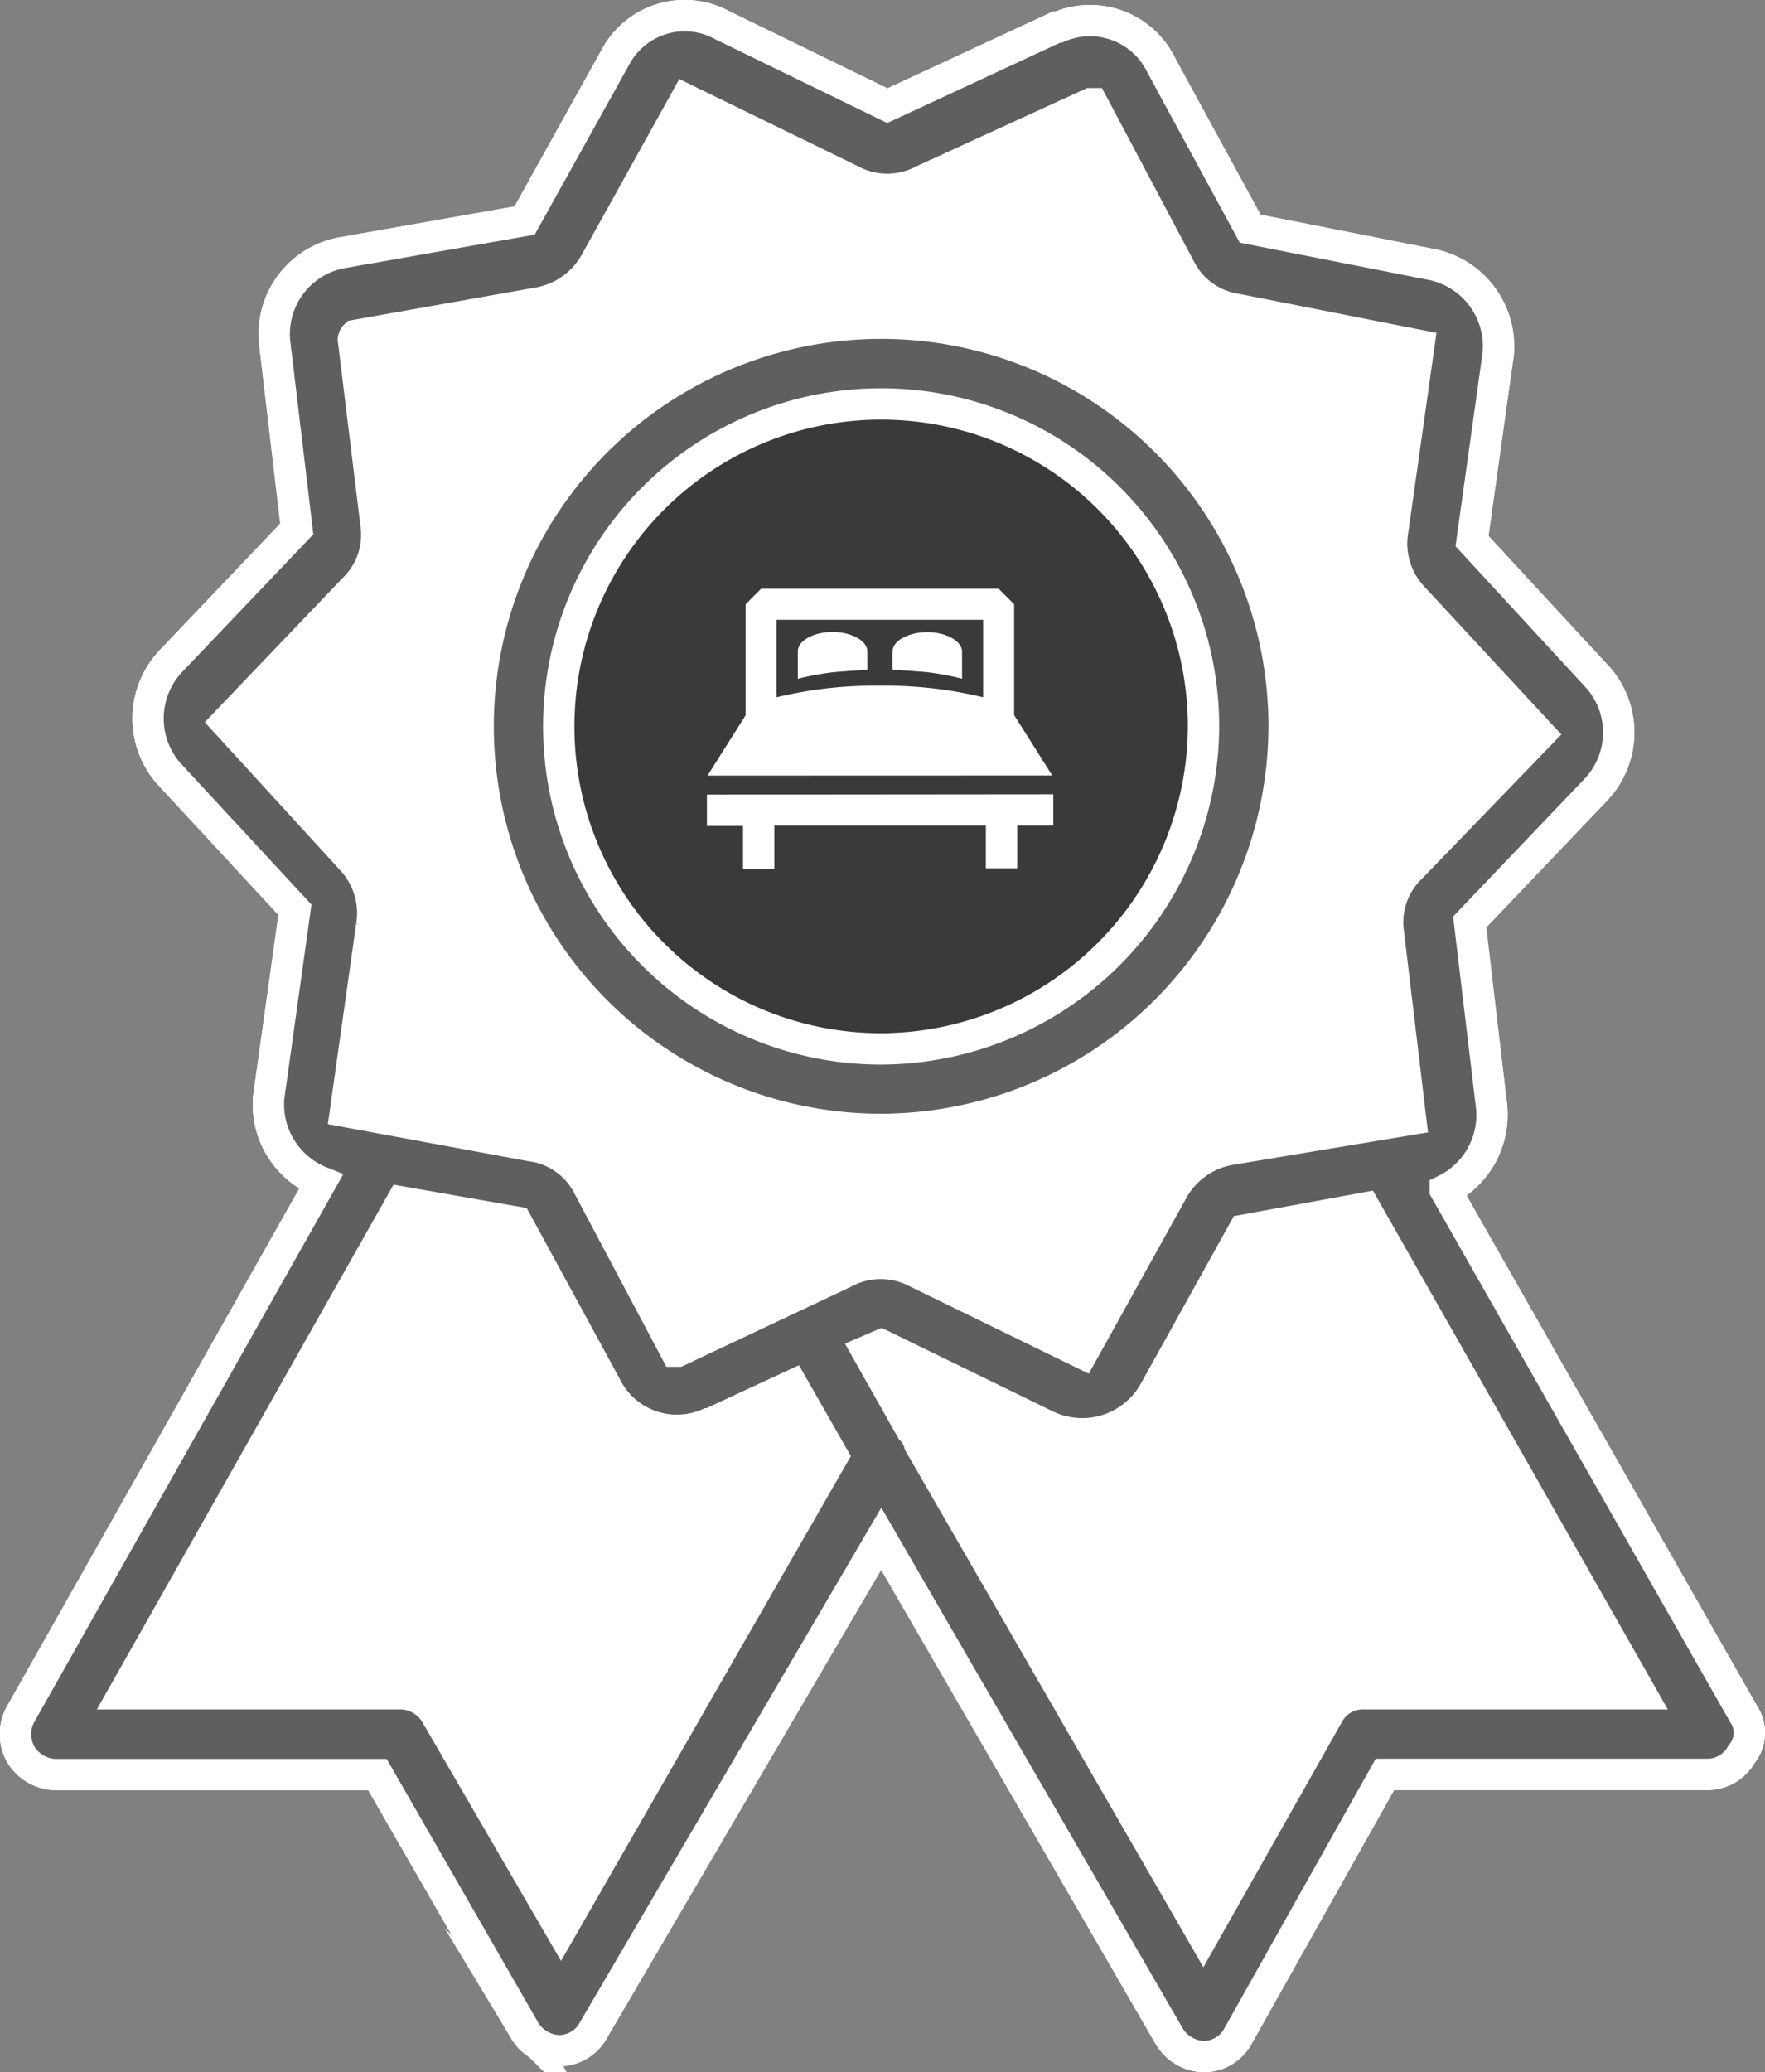
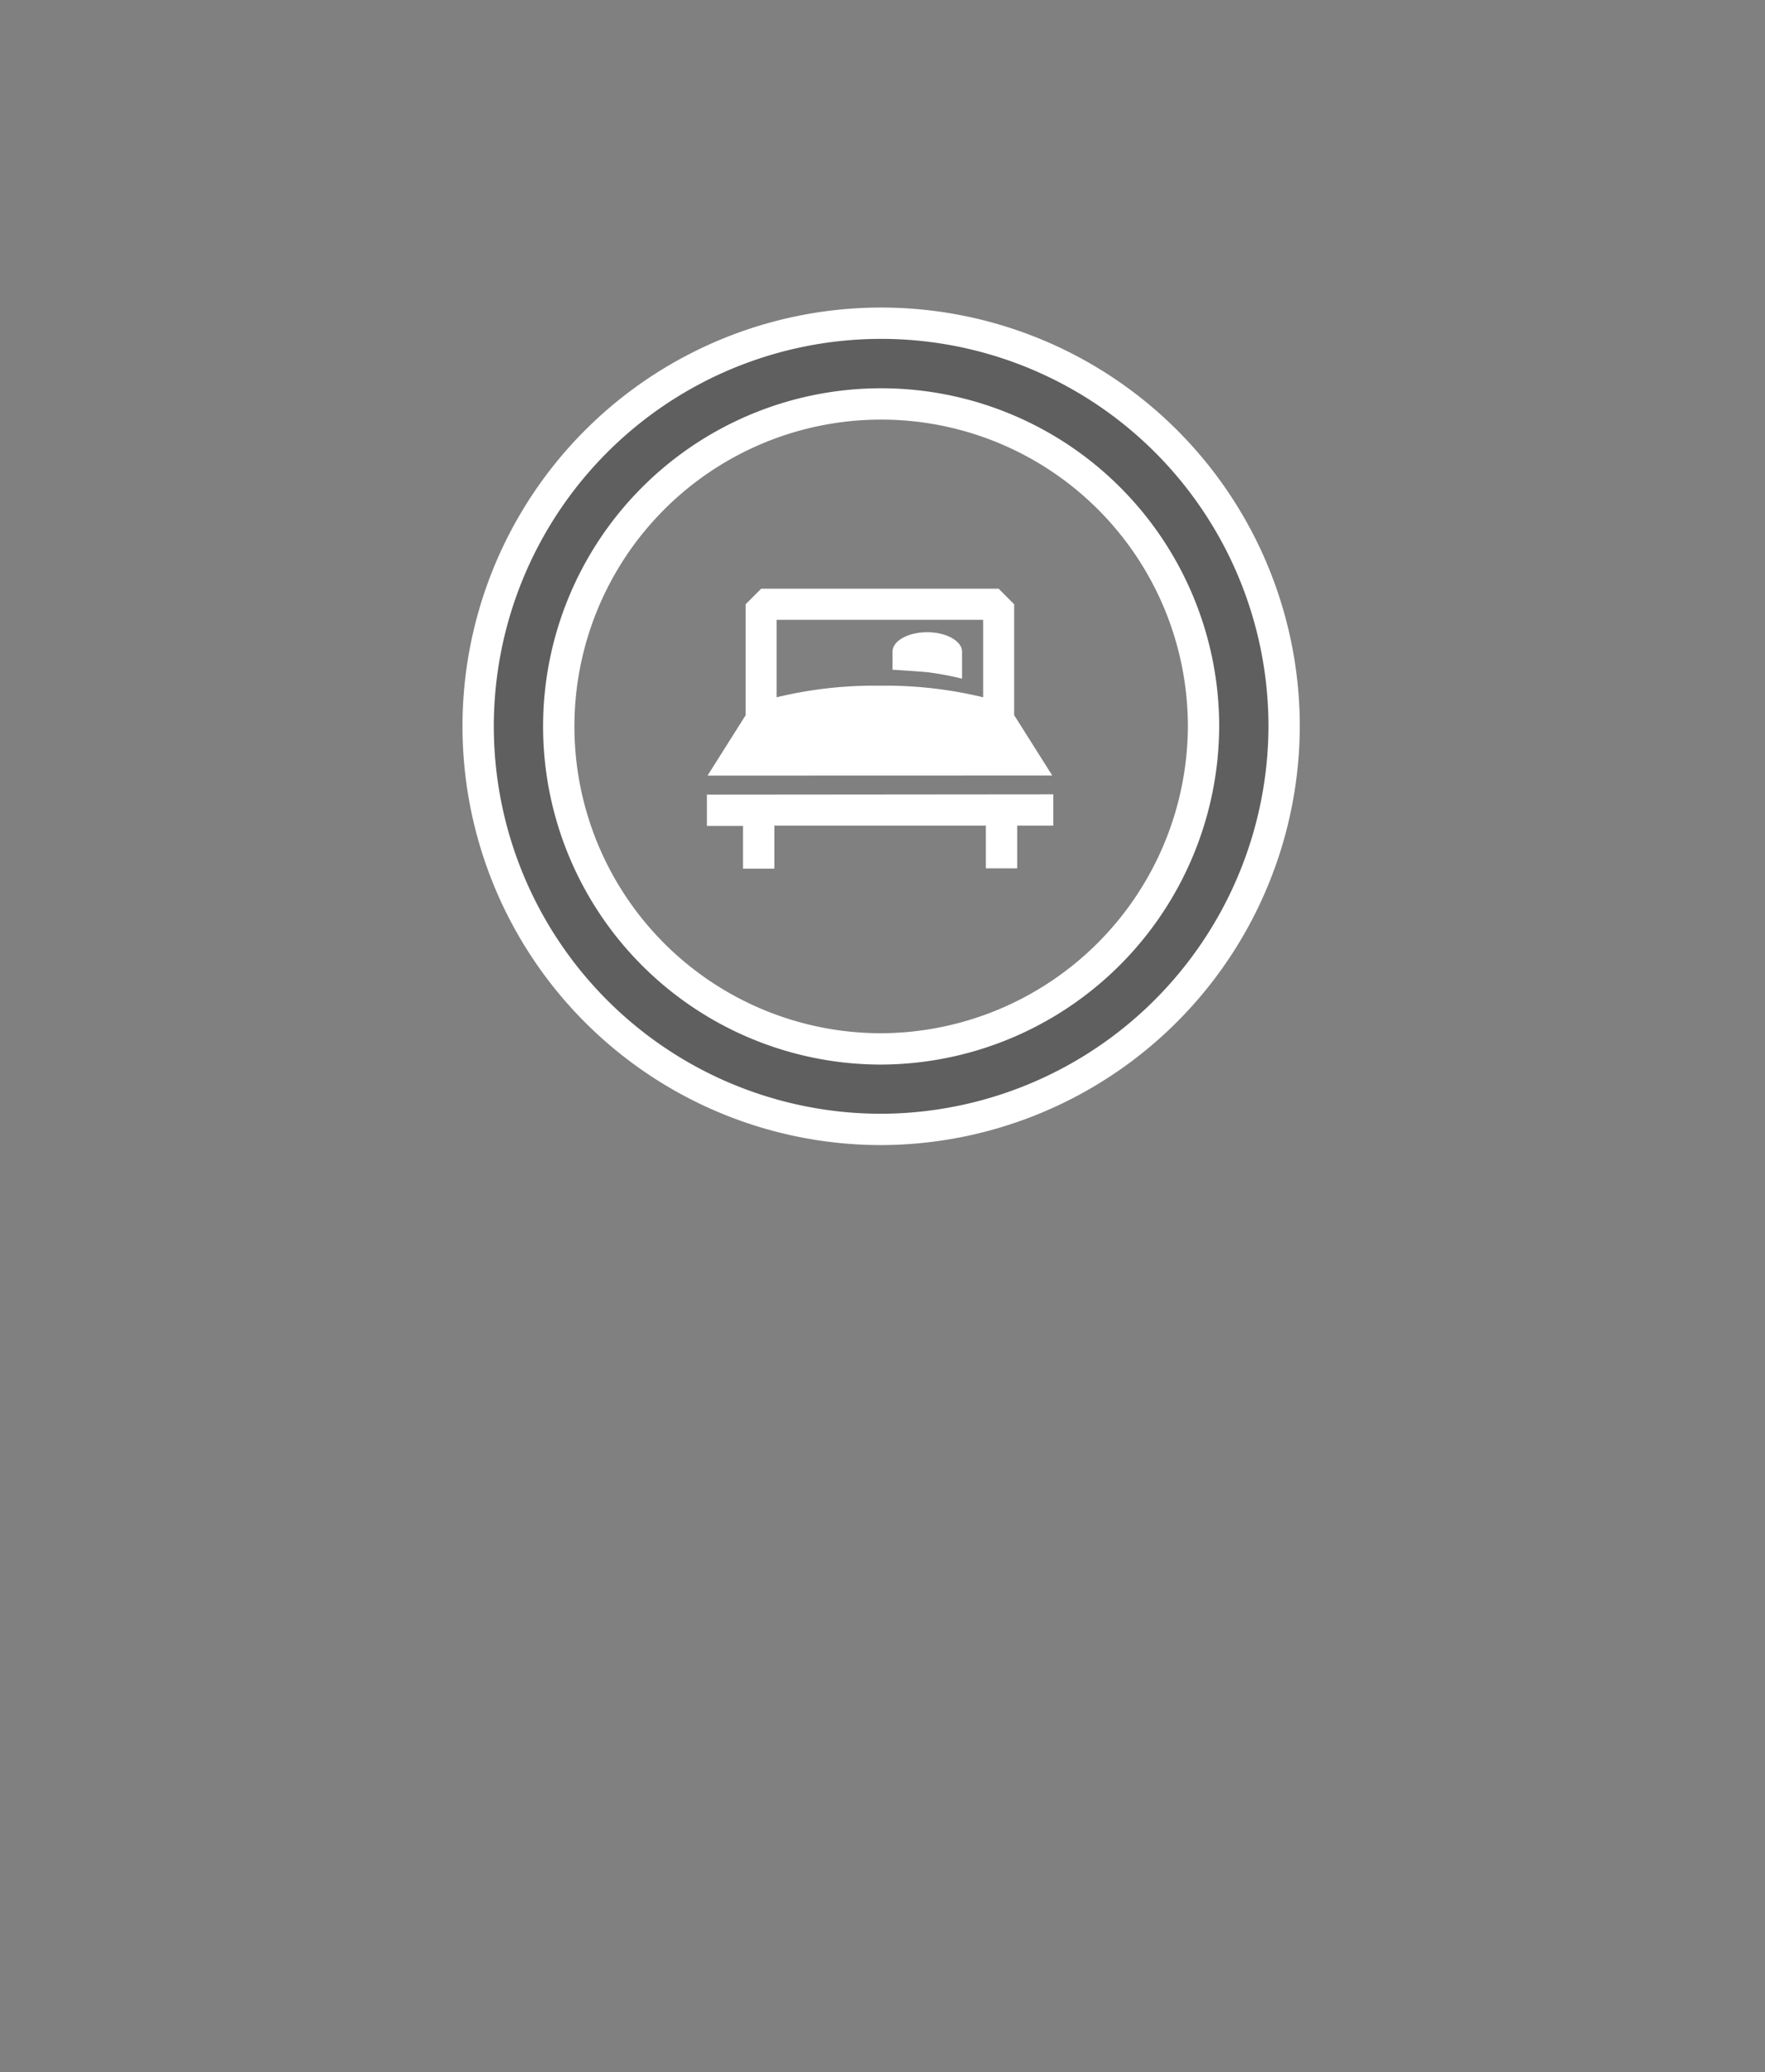
<svg xmlns="http://www.w3.org/2000/svg" viewBox="0 0 169.06 198.43">
  <rect x="0" y="0" width="169.06" height="198.43" fill="#808080" stroke="none" />
  <title>Element 12</title>
  <g id="Ebene_2" data-name="Ebene 2">
    <g id="Ebene_1-2" data-name="Ebene 1">
-       <path d="M168.29,163.34l-27.81-48.85a9.79,9.79,0,0,0,3.89-8.63l-2-17.05L154,76.61a9.5,9.5,0,0,0,.23-12.69l-11.67-12.6L145,34a9.52,9.52,0,0,0-7.38-10.11l-16.87-3.34L112.59,5.62A9.06,9.06,0,0,0,101.12,1.1h-.25L85,8.46,69.89,1.09A9,9,0,0,0,57.63,4.76l-8.34,15-16.88,3a9.38,9.38,0,0,0-7.58,10.33l2,17.05L15.23,62.33A9.51,9.51,0,0,0,15,75l11.67,12.6L24.25,104.9a9.38,9.38,0,0,0,4.44,8.89l-28,49.55a5.45,5.45,0,0,0-.06,5.31l.09.16a5.46,5.46,0,0,0,4.53,2.6h30L49,195.25a5.46,5.46,0,0,0,4.53,2.6,5.2,5.2,0,0,0,4.58-2.67L84.4,150.31l26.36,45.52a5.46,5.46,0,0,0,4.53,2.6,5.21,5.21,0,0,0,4.59-2.7l13.66-24.32h30a5.25,5.25,0,0,0,4.54-2.6A4.7,4.7,0,0,0,168.29,163.34Z" style="fill:#fff" />
-       <circle cx="84.02" cy="68.68" r="32.31" style="fill:#3a3a3a;stroke:#fff;stroke-miterlimit:10;stroke-width:3px" />
-       <path d="M167,164.12l-28.56-50.17a8,8,0,0,0,4.44-7.91l-2.12-17.75,12.16-12.74a7.94,7.94,0,0,0,.19-10.61L141,51.81l2.51-17.95a8,8,0,0,0-6.18-8.49L119.73,21.9,111.24,6.26a7.59,7.59,0,0,0-9.84-3.67h-.19L85,10.12,69.17,2.41A7.52,7.52,0,0,0,58.94,5.49L50.25,21.12,32.69,24.21a7.92,7.92,0,0,0-6.37,8.68l2.12,17.75L16.29,63.39A8,8,0,0,0,16.1,74L28.25,87.12l-2.51,17.95a8,8,0,0,0,5,8.11L2,164.12A3.93,3.93,0,0,0,2,168a4,4,0,0,0,3.28,1.93H36.17l14.09,24.51a4,4,0,0,0,3.28,1.93,3.74,3.74,0,0,0,3.28-1.93l27.59-47.09L112,195a4,4,0,0,0,3.28,1.93,3.74,3.74,0,0,0,3.28-1.93l14.09-25.09h30.88a3.74,3.74,0,0,0,3.28-1.93,3.2,3.2,0,0,0,.19-3.86ZM53.73,184.77l-12-20.65a4,4,0,0,0-3.28-1.93H11.85l26.63-47.09,11,1.93L58,132.67a7.59,7.59,0,0,0,9.84,3.67H68l7.91-3.67,3.86,6.76Zm11.19-55.39h-.19l-8.49-16a7.2,7.2,0,0,0-5.4-3.67l-17.75-3.28,2.51-17.76a7.51,7.51,0,0,0-1.93-6.37l-12-13.12L33.85,56.44A7.25,7.25,0,0,0,36,50.07L33.85,32.51a.6.6,0,0,1,.19-.39L51.61,29A7.81,7.81,0,0,0,57,25.18L65.69,9.54l15.82,7.72a7.37,7.37,0,0,0,6.95,0l16-7.33h.19l8.49,16a7.22,7.22,0,0,0,5.21,3.67l17.56,3.47-2.51,17.75a7.51,7.51,0,0,0,1.93,6.37l12.16,13.12L135.16,83.07A7.25,7.25,0,0,0,133,89.44l2.12,17.75-17.37,2.89a7.81,7.81,0,0,0-5.4,3.86l-8.68,15.63-15.83-7.72a7.38,7.38,0,0,0-6.95,0Zm65.61,32.81a3.74,3.74,0,0,0-3.28,1.93l-12,21.23L88.08,138.26a3.14,3.14,0,0,0-.77-1.35l-4.25-7.53,1.35-.58,15.83,7.72a7.94,7.94,0,0,0,10.23-3.09l8.68-15.63,11.58-2.12,26.44,46.51Zm0,0" style="fill:#5f5f5f;stroke:#fff;stroke-miterlimit:10;stroke-width:3px" />
      <path d="M123,69.56a38.6,38.6,0,1,0-38.6,38.59A38.71,38.71,0,0,0,123,69.56Zm-38.6,30.88a30.88,30.88,0,1,1,30.88-30.88,31,31,0,0,1-30.88,30.88Zm0,0" style="fill:#5f5f5f;stroke:#fff;stroke-miterlimit:10;stroke-width:3px" />
      <path d="M100.79,74.26l-3.65-5.78V57.86l-1.49-1.49H72.91l-1.49,1.49V68.49l-3.65,5.78ZM94.17,59.35v7.42a39.83,39.83,0,0,0-9.89-1.11,39.83,39.83,0,0,0-9.89,1.11V59.35Zm0,0" style="fill:#fff" />
      <path d="M67.71,76.09v3h3.46v4.09h3V79.06H94.43v4.09h3V79.06h3.46v-3Zm0,0" style="fill:#fff" />
-       <path d="M83.08,64.11V62.38c0-1-1.49-1.86-3.33-1.86s-3.33.83-3.33,1.86V65a28,28,0,0,1,3.31-.62c1.22-.12,3.35-.24,3.35-.24Zm0,0" style="fill:#fff" />
      <path d="M92.15,65v-2.6c0-1-1.49-1.86-3.33-1.86s-3.33.83-3.33,1.86v1.73s2.13.13,3.35.24a28,28,0,0,1,3.31.62Zm0,0" style="fill:#fff" />
    </g>
  </g>
</svg>